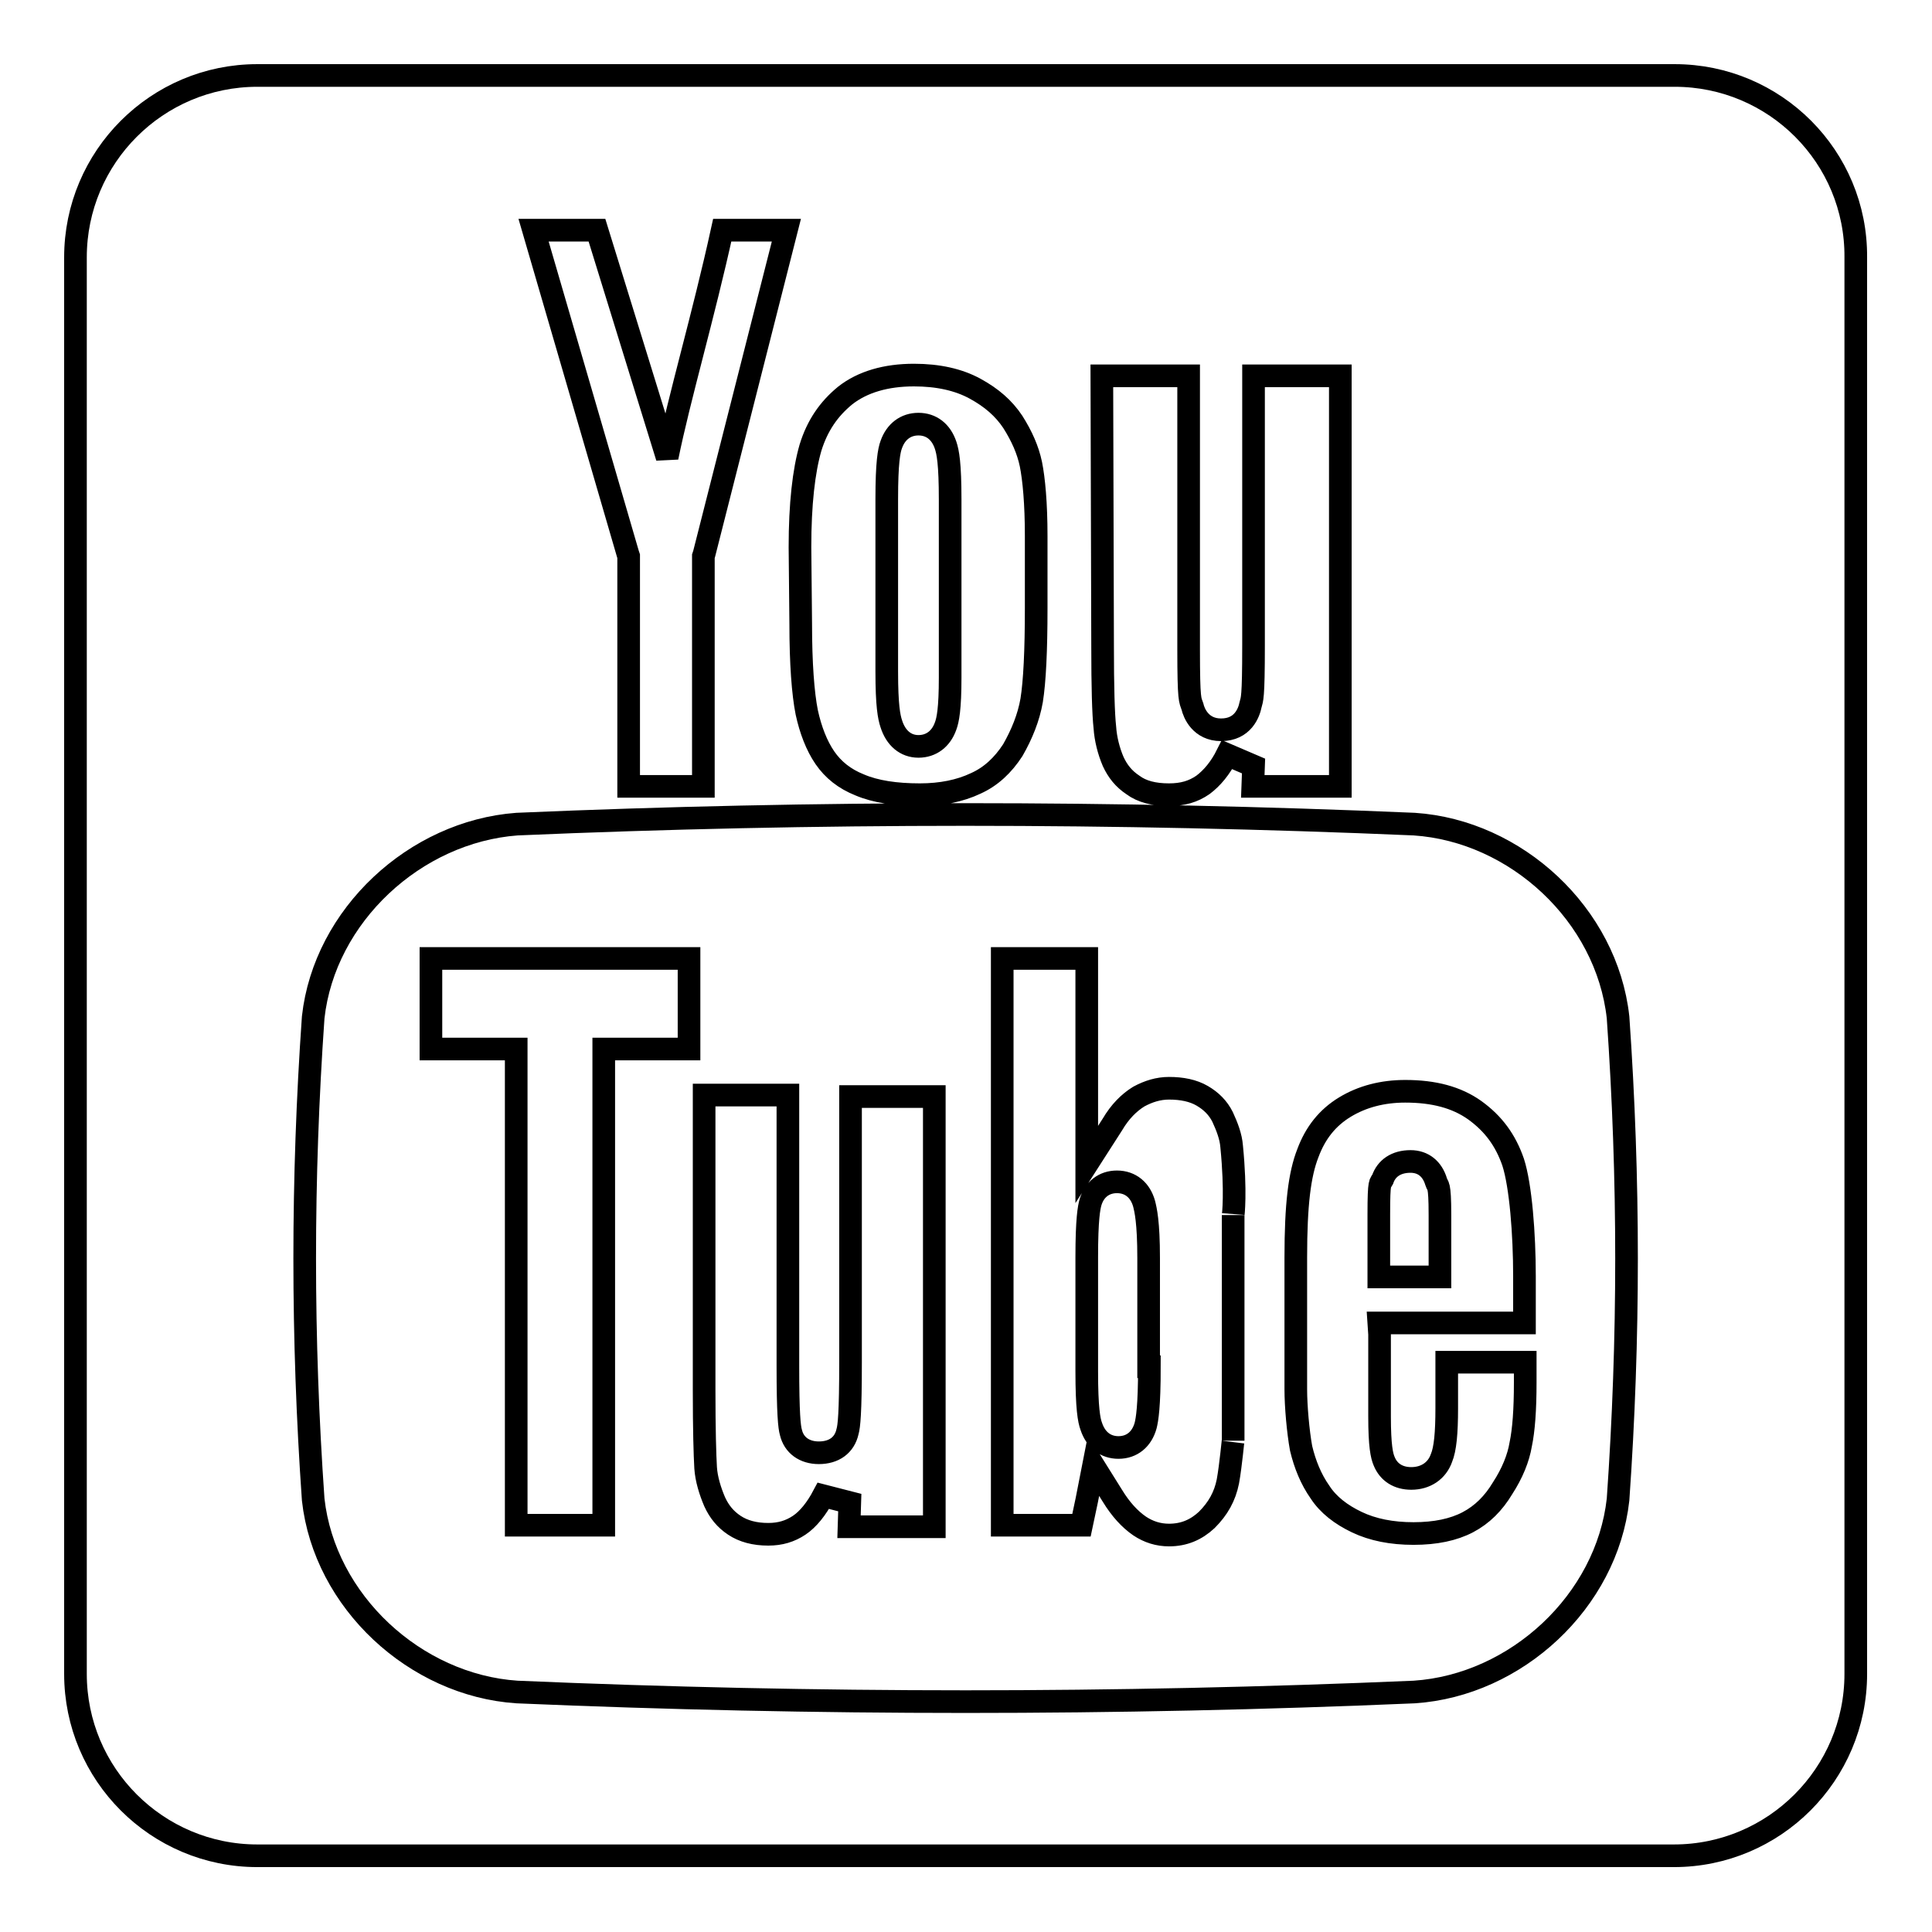
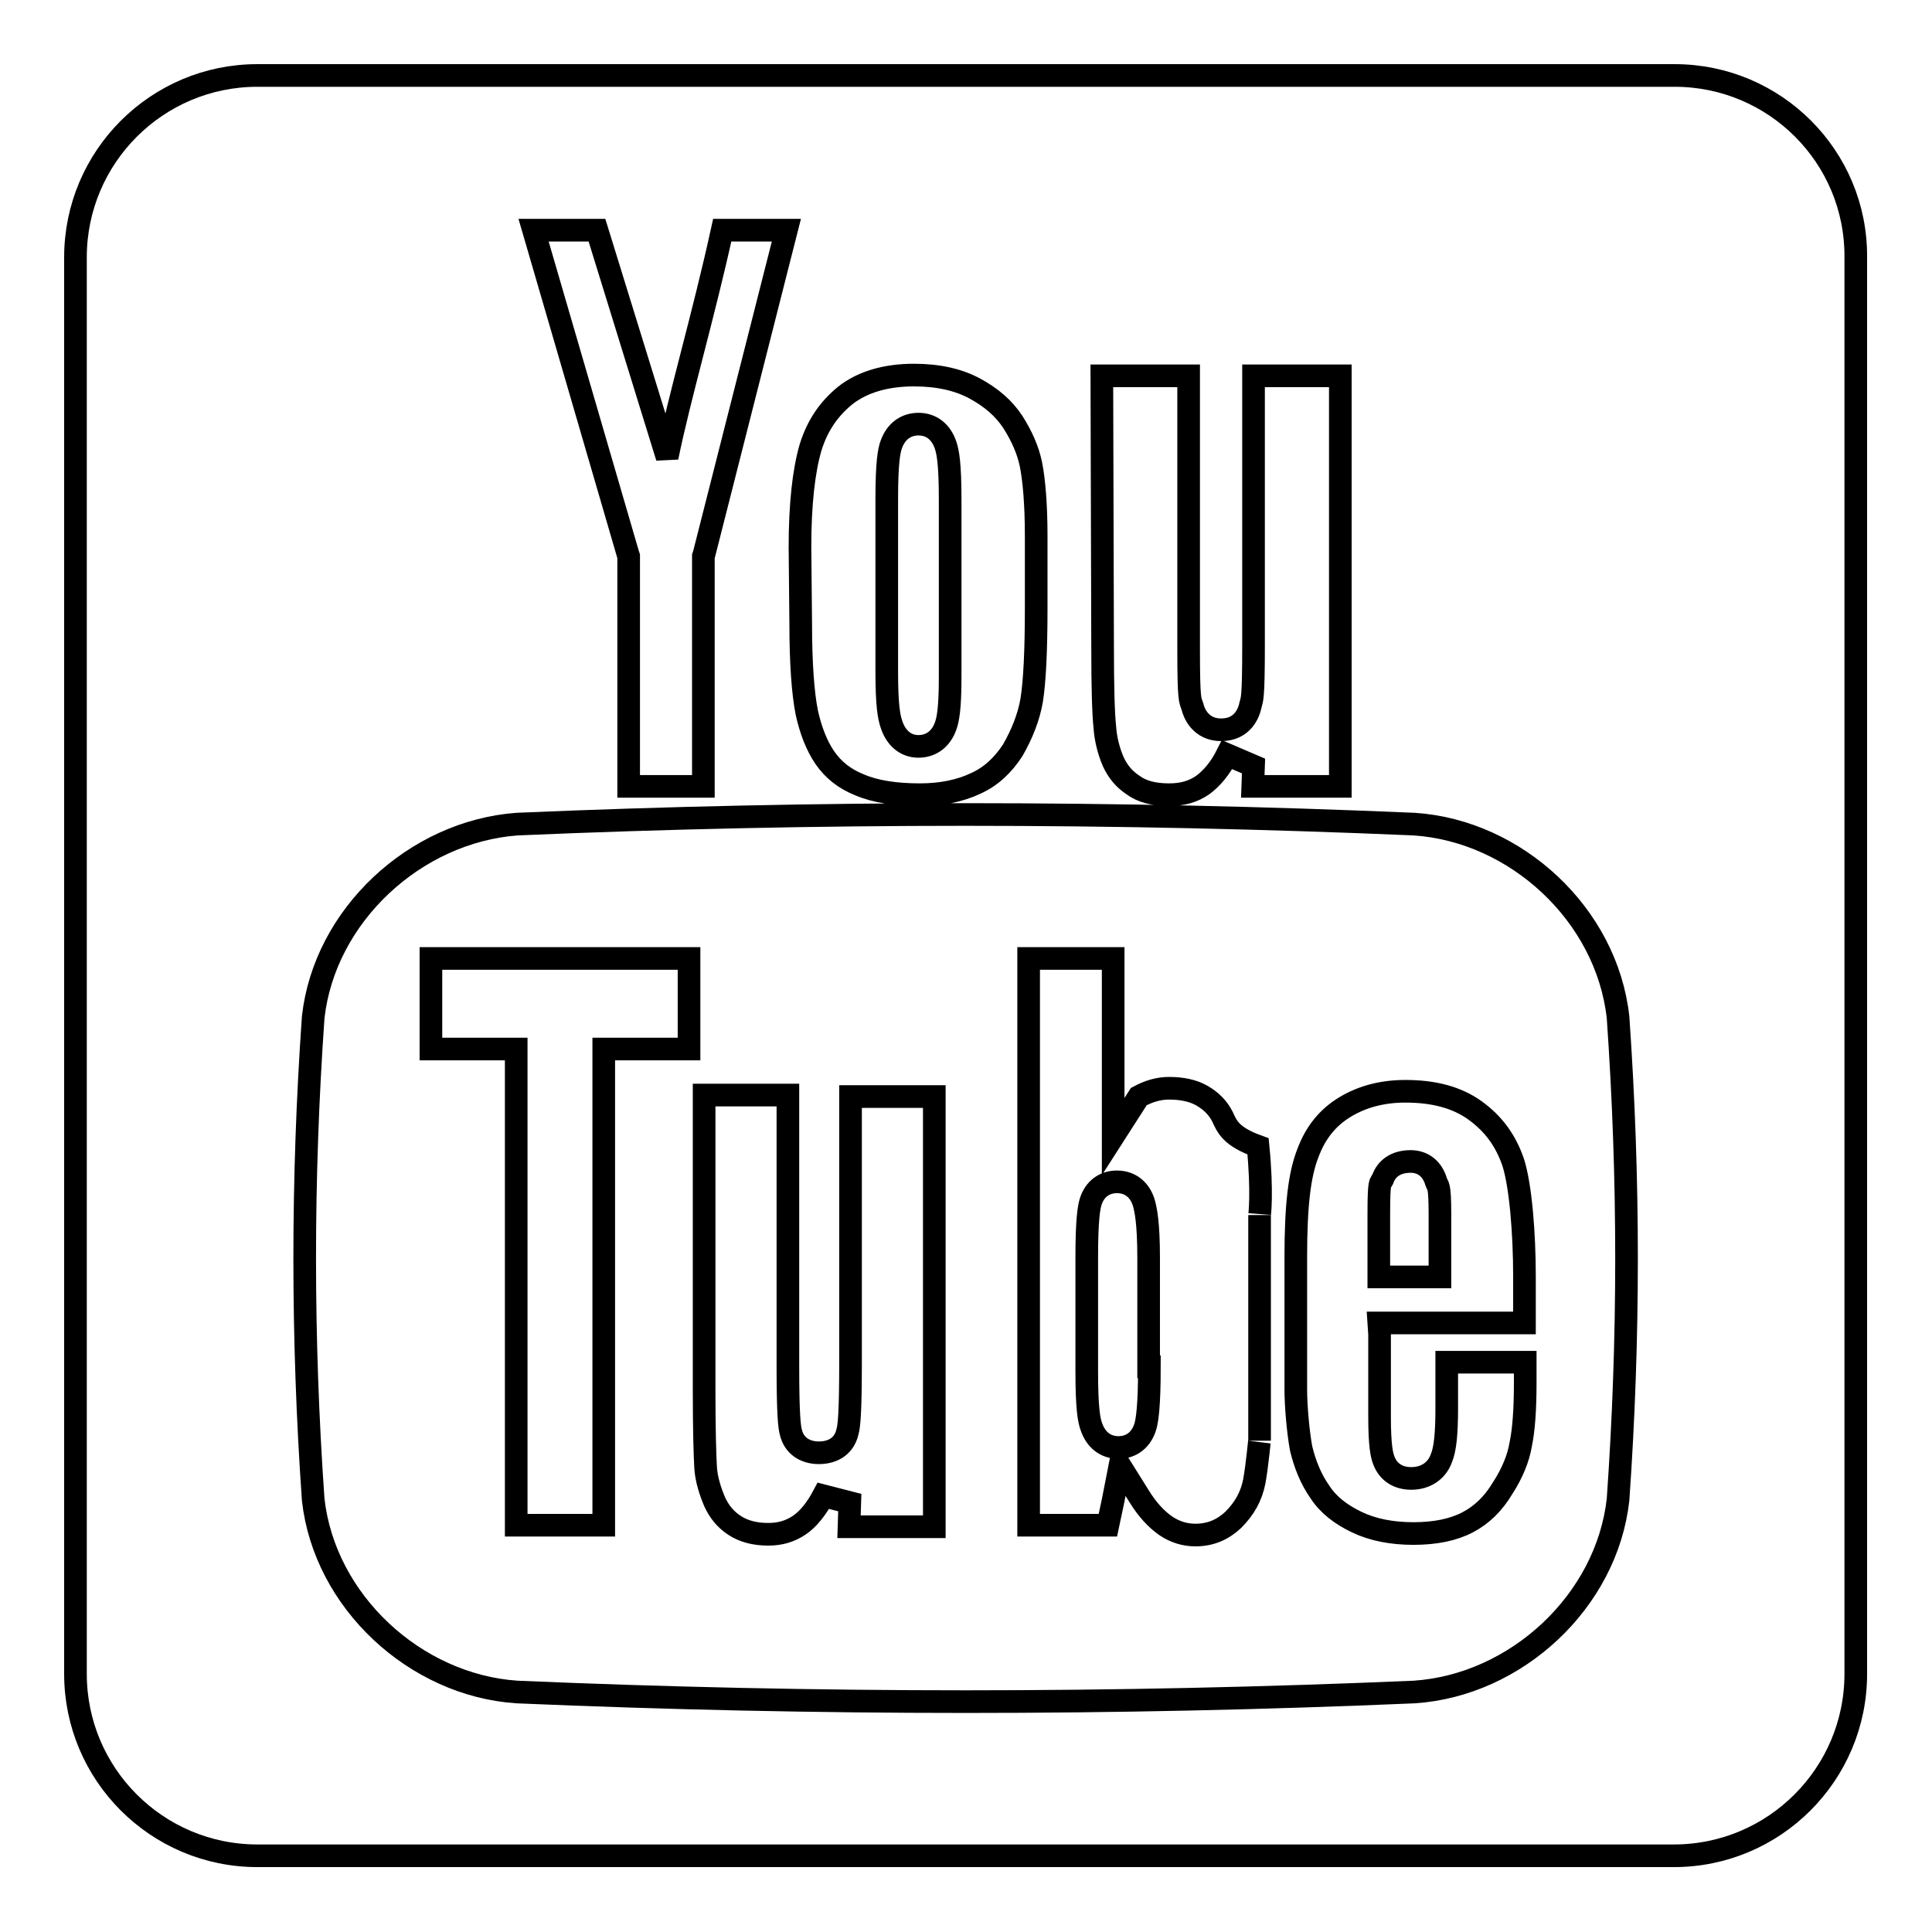
<svg xmlns="http://www.w3.org/2000/svg" version="1.1" x="0px" y="0px" viewBox="0 0 256 256" enable-background="new 0 0 256 256" xml:space="preserve">
  <g>
    <g>
      <g>
-         <path stroke-width="3" fill-opacity="0" stroke="#000000" d="M221.9,10H34.1C20.8,10,10,20.8,10,34.1v187.7c0,13.3,10.8,24.1,24.1,24.1h187.7c13.3,0,24.1-10.8,24.1-24.1V34.1C246,20.8,235.2,10,221.9,10z M146,49.8h11.5v36.2c0,7,0.2,6.7,0.5,7.6c0.2,0.9,1.1,3.1,3.8,3.1c2.9,0,3.7-2.3,3.9-3.3c0.2-0.8,0.4-0.7,0.4-7.9V49.8h11.5v54.4h-11.6l0.1-2.7l-3.5-1.5c-0.9,1.8-2,3.1-3.2,4c-1.3,0.9-2.7,1.3-4.5,1.3c-2,0-3.6-0.4-4.8-1.3c-1.2-0.8-2-1.8-2.6-3.1c-0.6-1.4-1-3-1.1-4.5c-0.2-1.8-0.3-5.4-0.3-10.8L146,49.8L146,49.8z M106,72.5c0-5.7,0.5-10.1,1.4-13.2c0.9-2.9,2.4-5.1,4.6-6.9c2.3-1.8,5.4-2.7,9.1-2.7c3.2,0,5.9,0.6,8.1,1.8c2.2,1.2,3.8,2.6,5,4.4c1.2,1.9,2,3.7,2.4,5.6c0.4,2,0.7,5.2,0.7,9.5v9.6c0,5.6-0.2,9.7-0.6,12.2c-0.4,2.3-1.3,4.5-2.5,6.6c-1.3,2-2.9,3.5-4.9,4.4c-2.1,1-4.6,1.5-7.4,1.5c-3.2,0-5.9-0.4-8-1.3c-2-0.8-3.5-2-4.6-3.6c-1.1-1.6-1.9-3.7-2.4-6c-0.5-2.5-0.8-6.5-0.8-11.7L106,72.5z M79.1,30.5l9.3,30.1c1.6-7.9,4.8-18.7,7.3-30.1h8.5L93.3,73.4l-0.1,0.3v30.5h-9.9V73.7l-0.1-0.3L70.7,30.5H79.1z M214.4,198.7c-1.5,13.5-13.5,24.6-27,25.5c-39.7,1.7-79.2,1.7-118.9,0c-13.5-0.9-25.5-12-27-25.5c-1.5-21.4-1.5-42.5,0-63.9c1.5-13.5,13.5-24.6,27-25.6c39.6-1.7,79.2-1.7,118.9,0c13.5,0.9,25.5,12,27,25.6C215.9,156.3,215.9,177.3,214.4,198.7z M121.7,98.9c1.7,0,3-1,3.6-2.7c0.3-0.8,0.6-2.3,0.6-6.4V66.2c0-4.8-0.3-6.3-0.6-7.2c-0.6-1.8-1.9-2.8-3.6-2.8c-1.7,0-3,1-3.6,2.7c-0.3,0.8-0.6,2.4-0.6,7.2v22.9c0,4.5,0.3,6,0.6,6.9C118.7,97.8,120,98.9,121.7,98.9z M57.1,139h9.4h1.9v1.9v61.2H80v-61.2V139h1.9h9.4v-12H57.1V139z M112.7,180.5c0,6.8-0.2,8.5-0.4,9.2c-0.4,1.8-1.8,2.8-3.8,2.8c-1.9,0-3.3-1-3.7-2.7c-0.2-0.7-0.4-2.4-0.4-8.8v-35.9H93.3v39.1c0,5.2,0.1,8.6,0.2,10.3c0.1,1.5,0.6,3.1,1.2,4.5c0.6,1.3,1.4,2.3,2.6,3.1c1.2,0.8,2.7,1.2,4.5,1.2c1.6,0,2.9-0.4,4.1-1.2c1.2-0.8,2.3-2.2,3.2-3.9l3.5,0.9l-0.1,3.2h11.3v-57h-11.1L112.7,180.5z M162,148c-0.6-1.2-1.5-2.1-2.7-2.8c-1.2-0.7-2.7-1-4.4-1c-1.4,0-2.7,0.4-4,1.1c-1.3,0.8-2.5,2-3.5,3.7l-3.4,5.3v-6.3V127h-11.2v75.1h10.5l0.7-3.3l0.9-4.6l2.5,4c1.1,1.8,2.3,3.1,3.6,4c1.2,0.8,2.5,1.2,3.9,1.2c2,0,3.6-0.7,5-2c1.5-1.5,2.4-3.1,2.8-5.1c0.4-2.2,0.7-5.7,0.7-5.4V161c0,0.1,0.4-3-0.2-9.1C163.1,150.6,162.6,149.3,162,148z M152.3,181.1c0,5.3-0.3,7-0.5,7.8c-0.5,1.8-1.8,2.9-3.6,2.9c-1.7,0-3-1-3.6-2.8c-0.3-0.8-0.6-2.4-0.6-7.3v-15.1c0-5.1,0.3-6.6,0.5-7.3c0.5-1.7,1.8-2.7,3.5-2.7c1.8,0,3.1,1.1,3.6,2.9c0.2,0.8,0.6,2.4,0.6,7.2V181.1L152.3,181.1L152.3,181.1z M182.7,175.3h1.9h17.4v-6.2c0-5.6-0.5-12-1.5-15.1c-1-2.9-2.6-5.1-5.1-6.9c-2.4-1.7-5.4-2.5-9.2-2.5c-3,0-5.7,0.7-8,2.1c-2.3,1.4-3.9,3.4-4.9,6.1c-1.1,2.8-1.6,6.8-1.6,13.8v17.5c0,2.2,0.3,5.6,0.7,7.8c0.5,2.1,1.3,4.1,2.5,5.8c1.1,1.7,2.8,3,4.9,4c2.1,1,4.6,1.5,7.5,1.5c2.9,0,5.3-0.5,7.2-1.5c1.9-1,3.4-2.5,4.6-4.5c1.3-2,2.1-4,2.4-5.8c0.4-1.9,0.6-4.6,0.6-8.2v-2.7h-10.4v6.1c0,3.3-0.2,5.4-0.7,6.6c-0.6,1.7-2.1,2.7-4,2.7c-1.7,0-3-0.8-3.6-2.3c-0.3-0.7-0.6-2-0.6-5.9v-10.9L182.7,175.3L182.7,175.3L182.7,175.3z M182.7,167.3v-6.4c0-4.7,0.2-4,0.5-4.6c0.5-1.5,1.8-2.4,3.7-2.4c1.7,0,2.9,1,3.4,2.7c0.2,0.7,0.5,0,0.5,4.4v6.4v1.8h-1.9h-4.3h-1.9V167.3z" />
+         <path stroke-width="3" fill-opacity="0" stroke="#000000" d="M221.9,10H34.1C20.8,10,10,20.8,10,34.1v187.7c0,13.3,10.8,24.1,24.1,24.1h187.7c13.3,0,24.1-10.8,24.1-24.1V34.1C246,20.8,235.2,10,221.9,10z M146,49.8h11.5v36.2c0,7,0.2,6.7,0.5,7.6c0.2,0.9,1.1,3.1,3.8,3.1c2.9,0,3.7-2.3,3.9-3.3c0.2-0.8,0.4-0.7,0.4-7.9V49.8h11.5v54.4h-11.6l0.1-2.7l-3.5-1.5c-0.9,1.8-2,3.1-3.2,4c-1.3,0.9-2.7,1.3-4.5,1.3c-2,0-3.6-0.4-4.8-1.3c-1.2-0.8-2-1.8-2.6-3.1c-0.6-1.4-1-3-1.1-4.5c-0.2-1.8-0.3-5.4-0.3-10.8L146,49.8L146,49.8z M106,72.5c0-5.7,0.5-10.1,1.4-13.2c0.9-2.9,2.4-5.1,4.6-6.9c2.3-1.8,5.4-2.7,9.1-2.7c3.2,0,5.9,0.6,8.1,1.8c2.2,1.2,3.8,2.6,5,4.4c1.2,1.9,2,3.7,2.4,5.6c0.4,2,0.7,5.2,0.7,9.5v9.6c0,5.6-0.2,9.7-0.6,12.2c-0.4,2.3-1.3,4.5-2.5,6.6c-1.3,2-2.9,3.5-4.9,4.4c-2.1,1-4.6,1.5-7.4,1.5c-3.2,0-5.9-0.4-8-1.3c-2-0.8-3.5-2-4.6-3.6c-1.1-1.6-1.9-3.7-2.4-6c-0.5-2.5-0.8-6.5-0.8-11.7L106,72.5z M79.1,30.5l9.3,30.1c1.6-7.9,4.8-18.7,7.3-30.1h8.5L93.3,73.4l-0.1,0.3v30.5h-9.9V73.7l-0.1-0.3L70.7,30.5H79.1z M214.4,198.7c-1.5,13.5-13.5,24.6-27,25.5c-39.7,1.7-79.2,1.7-118.9,0c-13.5-0.9-25.5-12-27-25.5c-1.5-21.4-1.5-42.5,0-63.9c1.5-13.5,13.5-24.6,27-25.6c39.6-1.7,79.2-1.7,118.9,0c13.5,0.9,25.5,12,27,25.6C215.9,156.3,215.9,177.3,214.4,198.7z M121.7,98.9c1.7,0,3-1,3.6-2.7c0.3-0.8,0.6-2.3,0.6-6.4V66.2c0-4.8-0.3-6.3-0.6-7.2c-0.6-1.8-1.9-2.8-3.6-2.8c-1.7,0-3,1-3.6,2.7c-0.3,0.8-0.6,2.4-0.6,7.2v22.9c0,4.5,0.3,6,0.6,6.9C118.7,97.8,120,98.9,121.7,98.9z M57.1,139h9.4h1.9v1.9v61.2H80v-61.2V139h1.9h9.4v-12H57.1V139z M112.7,180.5c0,6.8-0.2,8.5-0.4,9.2c-0.4,1.8-1.8,2.8-3.8,2.8c-1.9,0-3.3-1-3.7-2.7c-0.2-0.7-0.4-2.4-0.4-8.8v-35.9H93.3v39.1c0,5.2,0.1,8.6,0.2,10.3c0.1,1.5,0.6,3.1,1.2,4.5c0.6,1.3,1.4,2.3,2.6,3.1c1.2,0.8,2.7,1.2,4.5,1.2c1.6,0,2.9-0.4,4.1-1.2c1.2-0.8,2.3-2.2,3.2-3.9l3.5,0.9l-0.1,3.2h11.3v-57h-11.1L112.7,180.5z M162,148c-0.6-1.2-1.5-2.1-2.7-2.8c-1.2-0.7-2.7-1-4.4-1c-1.4,0-2.7,0.4-4,1.1l-3.4,5.3v-6.3V127h-11.2v75.1h10.5l0.7-3.3l0.9-4.6l2.5,4c1.1,1.8,2.3,3.1,3.6,4c1.2,0.8,2.5,1.2,3.9,1.2c2,0,3.6-0.7,5-2c1.5-1.5,2.4-3.1,2.8-5.1c0.4-2.2,0.7-5.7,0.7-5.4V161c0,0.1,0.4-3-0.2-9.1C163.1,150.6,162.6,149.3,162,148z M152.3,181.1c0,5.3-0.3,7-0.5,7.8c-0.5,1.8-1.8,2.9-3.6,2.9c-1.7,0-3-1-3.6-2.8c-0.3-0.8-0.6-2.4-0.6-7.3v-15.1c0-5.1,0.3-6.6,0.5-7.3c0.5-1.7,1.8-2.7,3.5-2.7c1.8,0,3.1,1.1,3.6,2.9c0.2,0.8,0.6,2.4,0.6,7.2V181.1L152.3,181.1L152.3,181.1z M182.7,175.3h1.9h17.4v-6.2c0-5.6-0.5-12-1.5-15.1c-1-2.9-2.6-5.1-5.1-6.9c-2.4-1.7-5.4-2.5-9.2-2.5c-3,0-5.7,0.7-8,2.1c-2.3,1.4-3.9,3.4-4.9,6.1c-1.1,2.8-1.6,6.8-1.6,13.8v17.5c0,2.2,0.3,5.6,0.7,7.8c0.5,2.1,1.3,4.1,2.5,5.8c1.1,1.7,2.8,3,4.9,4c2.1,1,4.6,1.5,7.5,1.5c2.9,0,5.3-0.5,7.2-1.5c1.9-1,3.4-2.5,4.6-4.5c1.3-2,2.1-4,2.4-5.8c0.4-1.9,0.6-4.6,0.6-8.2v-2.7h-10.4v6.1c0,3.3-0.2,5.4-0.7,6.6c-0.6,1.7-2.1,2.7-4,2.7c-1.7,0-3-0.8-3.6-2.3c-0.3-0.7-0.6-2-0.6-5.9v-10.9L182.7,175.3L182.7,175.3L182.7,175.3z M182.7,167.3v-6.4c0-4.7,0.2-4,0.5-4.6c0.5-1.5,1.8-2.4,3.7-2.4c1.7,0,2.9,1,3.4,2.7c0.2,0.7,0.5,0,0.5,4.4v6.4v1.8h-1.9h-4.3h-1.9V167.3z" />
      </g>
      <g />
      <g />
      <g />
      <g />
      <g />
      <g />
      <g />
      <g />
      <g />
      <g />
      <g />
      <g />
      <g />
      <g />
      <g />
    </g>
  </g>
</svg>